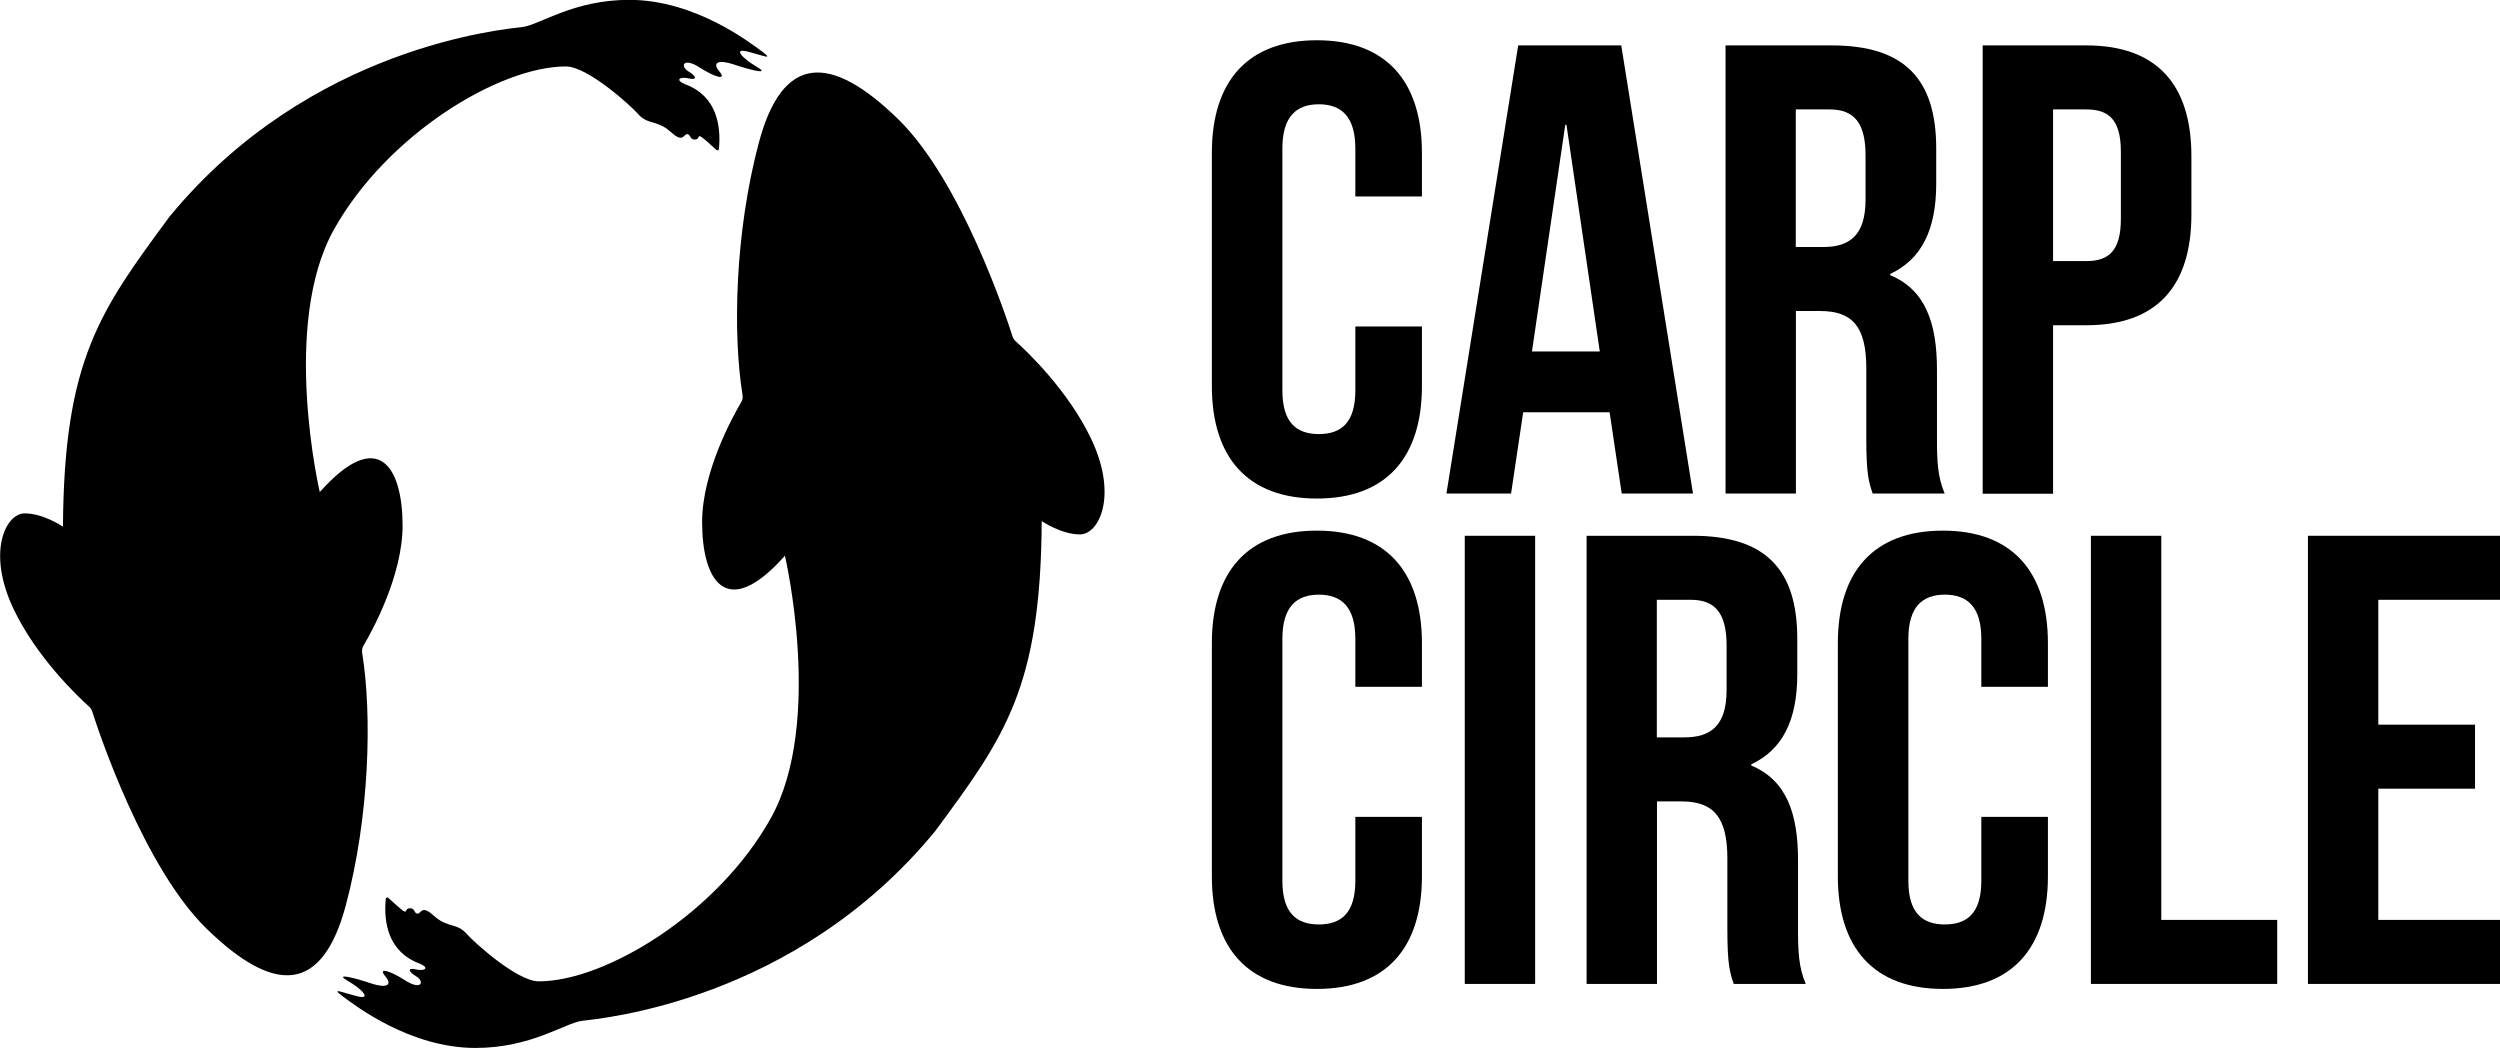
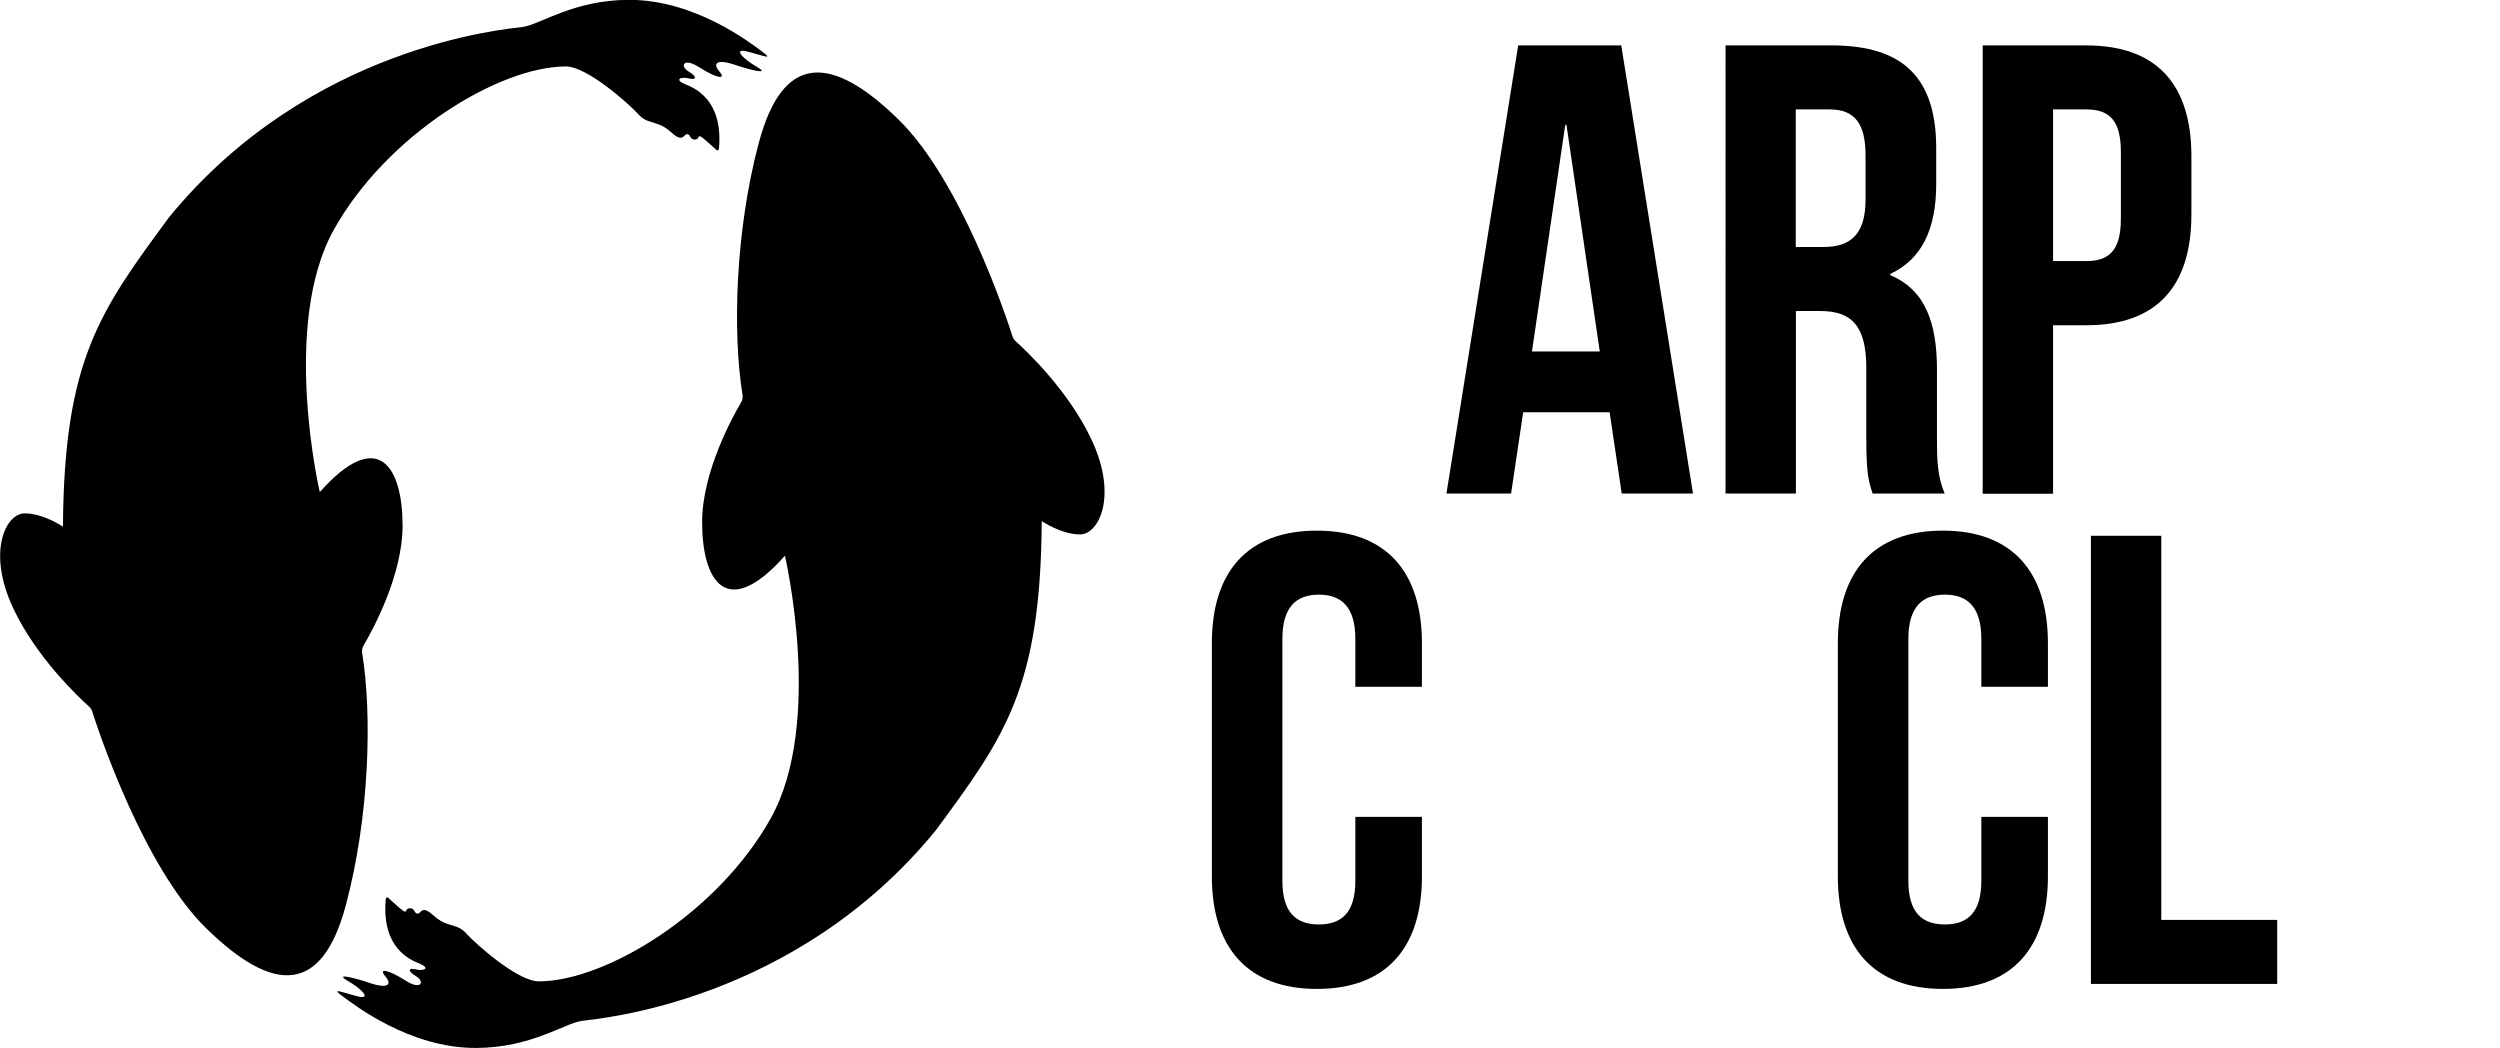
<svg xmlns="http://www.w3.org/2000/svg" id="Layer_1" data-name="Layer 1" viewBox="0 0 165.18 69.23">
  <g>
-     <path d="M93.95,21.57v3.93c0,4.74-2.37,7.44-6.94,7.44s-6.94-2.71-6.94-7.44v-15.4c0-4.74,2.37-7.44,6.94-7.44s6.94,2.71,6.94,7.44v2.88h-4.4v-3.17c0-2.11-.93-2.92-2.41-2.92s-2.41.8-2.41,2.92v15.99c0,2.12.93,2.88,2.41,2.88s2.41-.76,2.41-2.88v-4.23h4.4Z" />
    <path d="M111.84,32.61h-4.69l-.8-5.37h-5.71l-.8,5.37h-4.27l4.74-29.61h6.81l4.74,29.61h0ZM101.22,23.22h4.48l-2.2-14.97h-.08l-2.2,14.97h0Z" />
    <path d="M123.73,32.61c-.25-.76-.42-1.23-.42-3.64v-4.65c0-2.75-.93-3.77-3.04-3.77h-1.61v12.06h-4.65V3h7.02c4.82,0,6.9,2.24,6.9,6.81v2.33c0,3.04-.97,4.99-3.04,5.96v.08c2.33.97,3.09,3.17,3.09,6.26v4.57c0,1.44.04,2.5.51,3.6h-4.74ZM118.65,7.23v9.09h1.82c1.73,0,2.79-.76,2.79-3.13v-2.92c0-2.11-.72-3.04-2.37-3.04h-2.24Z" />
    <path d="M144.79,10.32v3.85c0,4.74-2.28,7.32-6.94,7.32h-2.2v11.13h-4.65V3h6.85c4.65,0,6.94,2.58,6.94,7.32ZM135.65,7.23v10.02h2.2c1.48,0,2.28-.68,2.28-2.79v-4.44c0-2.11-.8-2.79-2.28-2.79,0,0-2.2,0-2.2,0Z" />
    <path d="M93.95,53.97v3.93c0,4.74-2.37,7.44-6.94,7.44s-6.94-2.71-6.94-7.44v-15.4c0-4.74,2.37-7.44,6.94-7.44s6.94,2.71,6.94,7.44v2.88h-4.4v-3.17c0-2.12-.93-2.92-2.41-2.92s-2.41.8-2.41,2.92v15.99c0,2.12.93,2.88,2.41,2.88s2.41-.76,2.41-2.88v-4.23h4.4Z" />
-     <path d="M96.78,35.4h4.65v29.61h-4.65v-29.61h0Z" />
-     <path d="M114.55,65.01c-.25-.76-.42-1.23-.42-3.64v-4.65c0-2.75-.93-3.77-3.04-3.77h-1.61v12.06h-4.65v-29.61h7.02c4.82,0,6.9,2.24,6.9,6.81v2.33c0,3.04-.97,4.99-3.04,5.96v.08c2.33.97,3.09,3.17,3.09,6.26v4.57c0,1.44.04,2.5.51,3.6h-4.74ZM109.47,39.63v9.09h1.82c1.73,0,2.79-.76,2.79-3.13v-2.92c0-2.12-.72-3.04-2.37-3.04h-2.24Z" />
    <path d="M135.31,53.97v3.93c0,4.74-2.37,7.44-6.94,7.44s-6.94-2.71-6.94-7.44v-15.4c0-4.74,2.37-7.44,6.94-7.44s6.94,2.71,6.94,7.44v2.88h-4.4v-3.17c0-2.12-.93-2.92-2.41-2.92s-2.41.8-2.41,2.92v15.99c0,2.12.93,2.88,2.41,2.88s2.41-.76,2.41-2.88v-4.23h4.4Z" />
    <path d="M138.15,35.4h4.65v25.38h7.66v4.23h-12.31v-29.61h0Z" />
-     <path d="M157.14,47.88h6.39v4.23h-6.39v8.67h8.04v4.23h-12.69v-29.61h12.69v4.23h-8.04v8.25h0Z" />
  </g>
-   <path d="M139.8,34.63s.04-.03.06-.04" />
  <path d="M131.51,34.6s-.04.03-.06.04" />
  <g>
    <path d="M21.13,32.52s-2.58-11.03.92-17.33c3.51-6.3,10.94-10.8,15.34-10.8,1.45,0,4.32,2.63,4.73,3.1s.7.5,1.17.65.69.28,1.03.58.65.53.88.27.35-.07.44.1.43.18.5,0,.09-.19,1.2.82c.06.05.15.02.16-.06.15-1.54-.14-3.5-2.22-4.28-.75-.31-.31-.52.23-.39.54.13.55-.12-.02-.46s-.36-.96.72-.27,1.83.87,1.32.27-.06-.8.96-.46c1.02.35,2.48.72,1.52.16s-1.62-1.27-.6-1.01,1.74.59.95,0c-.8-.59-4.44-3.42-8.78-3.42-3.69,0-5.9,1.64-7.04,1.79s-14.07,1.23-23.35,12.55c-4.6,6.23-6.96,9.45-7.03,20.47,0,0-1.28-.88-2.53-.88s-2.51,2.54-.76,6.26c1.53,3.26,4.33,5.89,5.01,6.5.1.09.17.2.21.32.45,1.42,3.42,10.3,7.53,14.33,4.48,4.38,7.66,4.36,9.23-1.52s1.74-12.58,1.08-16.67c-.03-.17,0-.34.09-.49.55-.93,2.58-4.59,2.58-7.92,0-3.85-1.59-6.58-5.47-2.22h0Z" />
    <path d="M51.86,36.71s2.58,11.03-.92,17.33-10.94,10.8-15.34,10.8c-1.45,0-4.32-2.63-4.73-3.1s-.7-.5-1.17-.65-.69-.28-1.03-.58-.65-.53-.88-.27-.35.07-.44-.1-.43-.18-.5,0-.09.19-1.2-.82c-.06-.05-.15-.02-.16.06-.15,1.54.14,3.5,2.22,4.28.75.31.31.52-.23.39-.54-.13-.55.12.02.46s.36.96-.72.27-1.83-.87-1.32-.27.06.8-.96.46c-1.02-.35-2.48-.72-1.52-.16.96.55,1.62,1.27.6,1.01-1.02-.26-1.74-.59-.95,0,.8.59,4.44,3.42,8.78,3.42,3.69,0,5.9-1.64,7.04-1.79,1.14-.15,14.07-1.23,23.35-12.55,4.6-6.23,6.96-9.45,7.03-20.47,0,0,1.28.88,2.53.88s2.51-2.54.76-6.26c-1.53-3.26-4.33-5.89-5.01-6.5-.1-.09-.17-.2-.21-.32-.45-1.42-3.42-10.3-7.53-14.33-4.48-4.38-7.66-4.36-9.23,1.52s-1.74,12.58-1.08,16.67c.03.17,0,.34-.09.49-.55.93-2.58,4.59-2.58,7.92,0,3.85,1.59,6.58,5.47,2.22h0Z" />
  </g>
</svg>